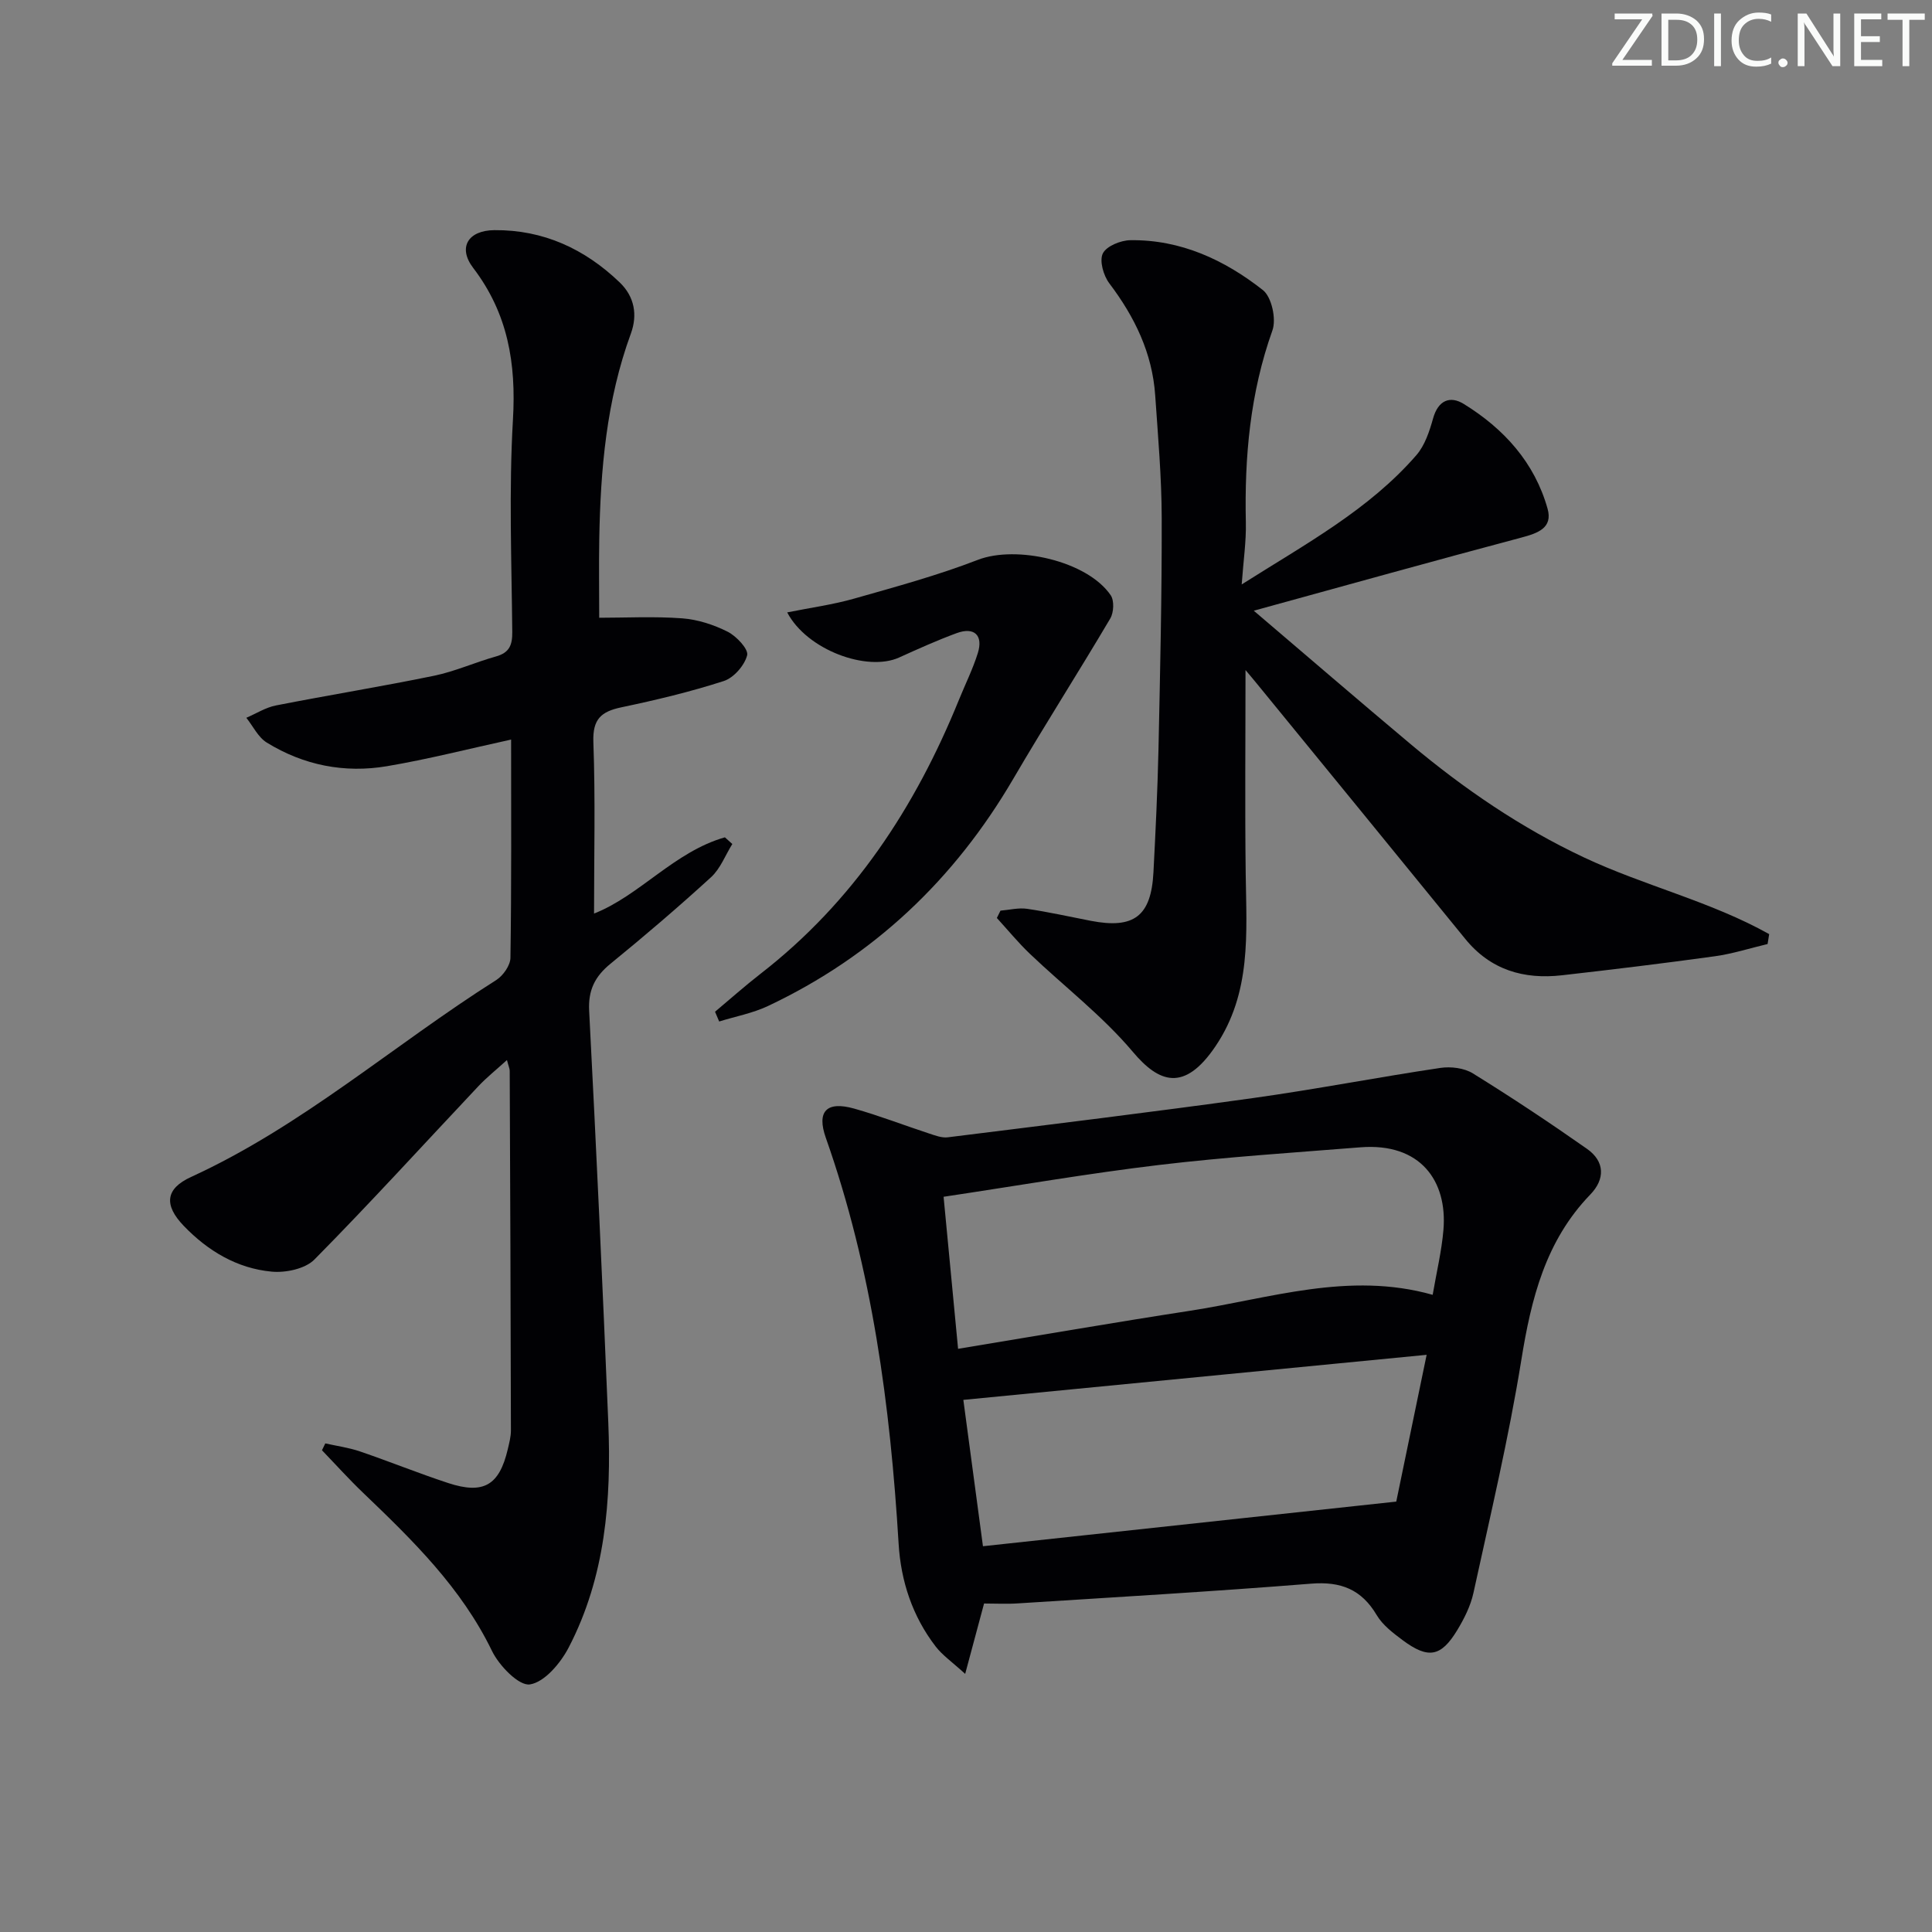
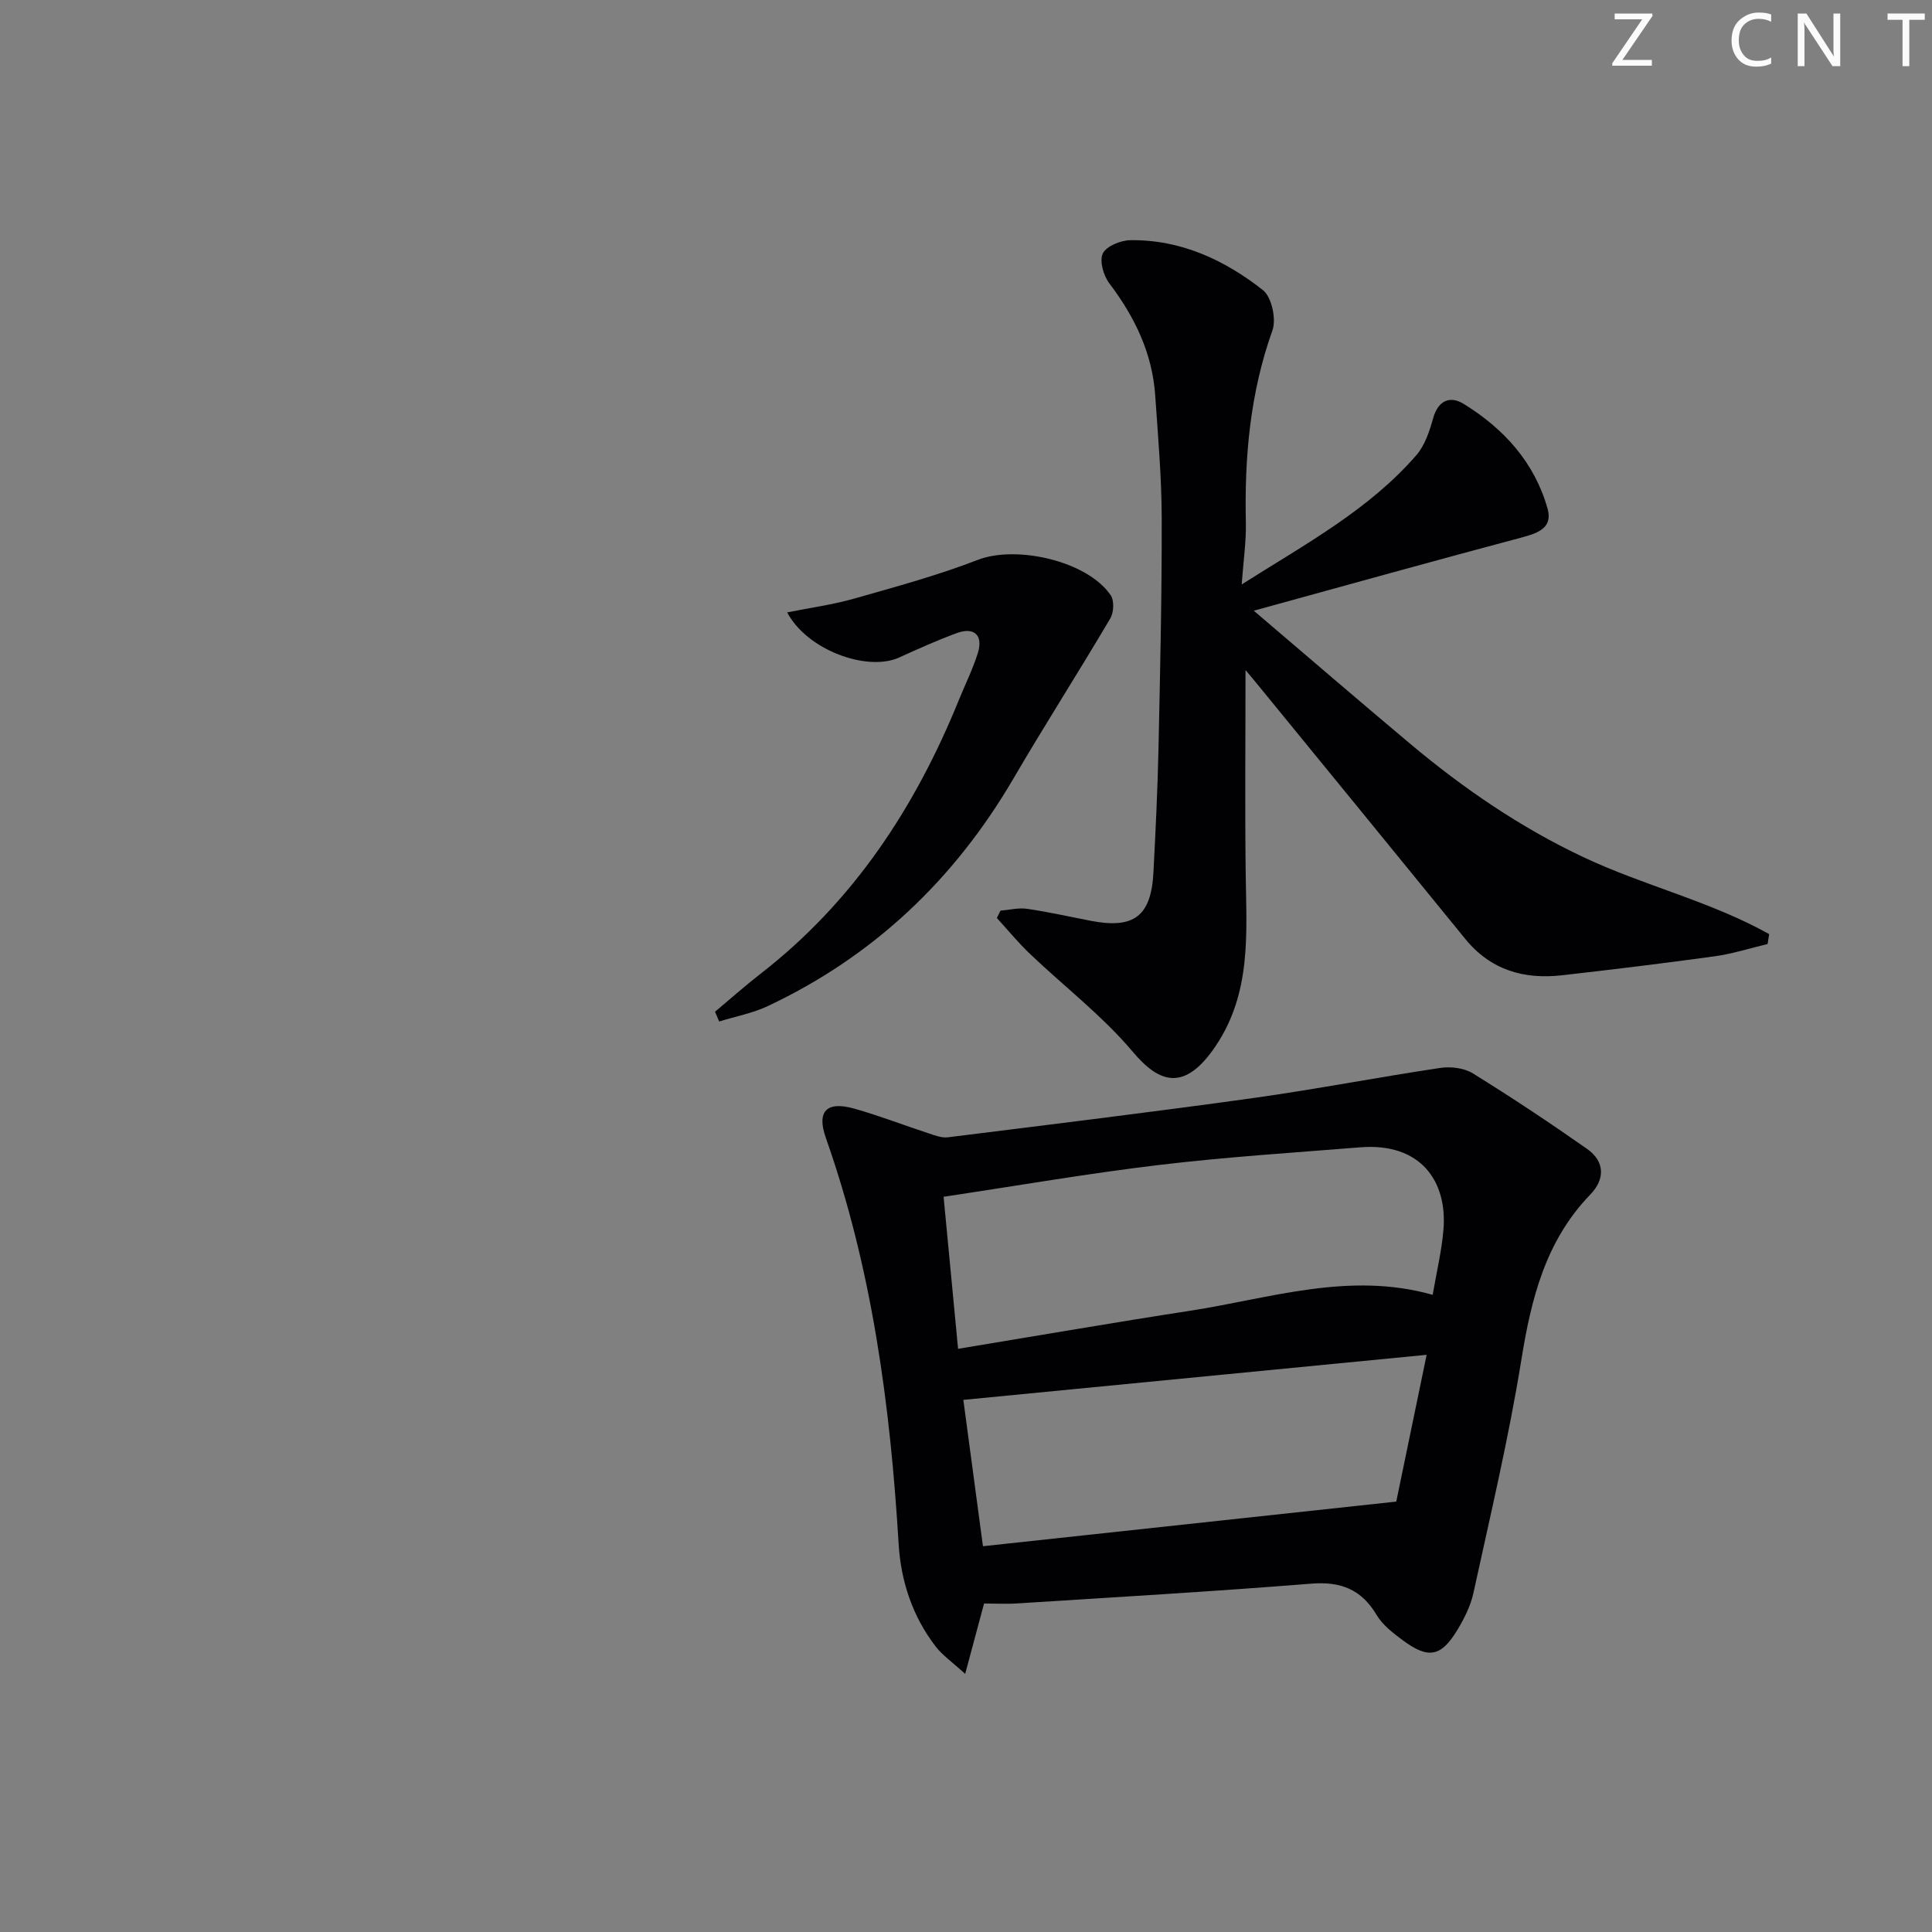
<svg xmlns="http://www.w3.org/2000/svg" enable-background="new 0 0 400 400" viewBox="0 0 400 400">
  <rect x="0" y="0" width="400" height="400" fill="#808080" stroke="none" />
  <g fill="#fafbfa">
    <path d="m342.2 3.2-6.3 9.2h6.1v1.2h-8.2v-.5l6.2-9.1h-5.7v-1.2h7.8v.4z" />
-     <path d="m344 13.7v-10.9h3.1c1.6 0 3 .5 4.1 1.4 1.1 1 1.6 2.2 1.6 3.9s-.5 3-1.6 4-2.5 1.5-4.2 1.5h-3zm1.4-9.6v8.4h1.6c1.4 0 2.5-.4 3.2-1.1.8-.8 1.2-1.8 1.2-3.2s-.4-2.4-1.2-3.1-1.8-1-3.1-1z" />
-     <path d="m356.3 2.8v10.9h-1.4v-10.9z" />
    <path d="m366.6 13.2c-.8.4-1.8.6-3 .6-1.6 0-2.8-.5-3.7-1.5s-1.4-2.3-1.4-3.9c0-1.7.5-3.2 1.6-4.2s2.4-1.6 4-1.6c1 0 1.9.1 2.6.4v1.5c-.8-.4-1.6-.6-2.6-.6-1.2 0-2.2.4-3 1.2s-1.1 1.9-1.1 3.3c0 1.3.4 2.3 1.1 3.1s1.6 1.1 2.8 1.1c1.1 0 2-.2 2.8-.7v1.3z" />
-     <path d="m368.2 13c0-.3.1-.5.3-.6.2-.2.4-.3.6-.3.3 0 .5.1.7.3s.3.4.3.6-.1.5-.3.6c-.2.2-.4.3-.7.3s-.5-.1-.6-.3c-.2-.2-.3-.4-.3-.6z" />
    <path d="m381.1 13.7h-1.7l-5.5-8.4c-.2-.2-.3-.5-.4-.7 0 .2.1.8.1 1.5v7.6h-1.4v-10.9h1.8l5.3 8.3c.3.4.4.6.4.8 0-.3-.1-.8-.1-1.6v-7.5h1.4v10.9z" />
-     <path d="m389.7 13.7h-5.8v-10.9h5.6v1.2h-4.2v3.5h3.9v1.2h-3.9v3.7h4.4z" />
    <path d="m398.4 4.1h-3.1v9.6h-1.4v-9.6h-3.1v-1.3h7.7v1.3z" />
  </g>
-   <path d="m105.82 153.12c-8.88 1.94-17.22 4.08-25.69 5.51-8.79 1.49-17.27-.18-24.9-4.89-1.79-1.1-2.84-3.39-4.23-5.13 2.03-.87 3.99-2.13 6.11-2.55 10.89-2.14 21.86-3.91 32.74-6.15 4.37-.9 8.52-2.79 12.84-4 2.75-.77 3.4-2.33 3.37-5.06-.14-14.66-.71-29.36.14-43.97.68-11.64-1.03-21.97-8.23-31.41-3.23-4.23-1.07-7.78 4.39-7.82 10.13-.09 18.71 3.88 25.94 10.82 3.08 2.95 3.72 6.74 2.32 10.58-5.06 13.8-6.3 28.15-6.55 42.66-.09 5.27-.01 10.55-.01 16.19 5.42 0 11.33-.31 17.18.12 3.22.24 6.54 1.32 9.43 2.78 1.81.92 4.33 3.61 4.02 4.86-.54 2.11-2.77 4.67-4.84 5.34-6.93 2.24-14.06 3.94-21.19 5.44-4.2.88-5.98 2.44-5.81 7.19.43 11.78.14 23.59.14 35.51 9.43-3.69 16.63-12.81 27.09-15.78.51.46 1.03.92 1.54 1.38-1.45 2.32-2.47 5.11-4.41 6.88-6.75 6.17-13.71 12.12-20.8 17.9-3.24 2.64-4.66 5.48-4.43 9.78 1.47 28.39 2.79 56.79 3.96 85.2.66 16.09-.61 31.99-8.19 46.58-1.68 3.24-4.99 7.19-8.04 7.66-2.27.35-6.37-3.87-7.85-6.93-6.34-13.08-16.42-22.92-26.66-32.72-2.96-2.83-5.7-5.88-8.54-8.83.23-.47.46-.95.69-1.42 2.39.54 4.86.87 7.17 1.66 6.12 2.09 12.13 4.53 18.28 6.55 7.32 2.4 10.57.46 12.32-6.96.3-1.29.66-2.61.66-3.92-.05-24.82-.14-49.64-.25-74.46 0-.46-.23-.92-.57-2.24-2.19 1.99-4.17 3.57-5.89 5.39-11.3 11.99-22.39 24.19-33.97 35.91-1.91 1.93-5.94 2.78-8.84 2.51-7.17-.66-13.23-4.29-18.21-9.47-4.16-4.32-3.81-7.7 1.5-10.13 23.04-10.55 42.01-27.38 63.19-40.77 1.42-.9 2.91-3.02 2.94-4.59.23-14.98.14-29.96.14-45.2z" fill="#010104" />
  <path d="m203.74 331.99c-1.23 4.59-2.37 8.83-3.91 14.57-2.74-2.5-4.72-3.86-6.11-5.67-4.81-6.24-7.21-13.55-7.67-21.27-1.73-28.62-5.47-56.84-15.07-84.04-1.94-5.5.15-7.66 5.86-6.06 5.25 1.48 10.36 3.47 15.55 5.17 1.23.4 2.59.93 3.82.78 21.09-2.63 42.19-5.2 63.24-8.13 12.96-1.81 25.82-4.31 38.76-6.24 2.17-.32 4.93.01 6.74 1.14 8.03 4.97 15.91 10.2 23.64 15.63 3.69 2.6 3.75 6.26.66 9.45-9.27 9.6-12.23 21.54-14.28 34.28-2.61 16.18-6.42 32.17-9.91 48.2-.59 2.69-1.91 5.32-3.35 7.7-3.37 5.56-6.01 6.02-11.32 2.07-1.98-1.48-4.13-3.11-5.35-5.17-3.17-5.35-7.44-7.01-13.59-6.52-20.19 1.62-40.42 2.79-60.64 4.08-2.33.16-4.66.03-7.07.03zm-5.38-52.73c16.6-2.74 32.26-5.45 47.96-7.87 16.58-2.55 32.97-8.21 50.3-3.31.8-4.69 1.86-9.05 2.23-13.47.84-10.07-4.73-18.06-17.21-17.07-13.89 1.11-27.8 2-41.63 3.65-14.76 1.76-29.42 4.31-44.65 6.59 1.04 10.89 1.98 20.75 3 31.48zm90.72 31.63c1.89-9.13 3.98-19.23 6.29-30.39-32.49 3.16-64.04 6.23-95.92 9.33 1.22 9.08 2.57 19.18 4.06 30.3 28.47-3.08 56.58-6.12 85.57-9.24z" fill="#010104" />
  <path d="m257.87 138.73c0 14.32-.14 28.28.04 42.23.16 12.3 1.22 24.58-6.25 35.65-6.47 9.58-11.72 7.58-17.13 1.15-6.28-7.45-14.2-13.51-21.3-20.28-2.43-2.32-4.57-4.94-6.84-7.42.25-.51.5-1.02.75-1.52 1.84-.15 3.73-.64 5.51-.38 4.43.65 8.81 1.64 13.21 2.49 8.93 1.72 12.48-.97 12.95-10.07.44-8.47.85-16.95 1.04-25.42.34-15.98.71-31.95.67-47.93-.02-8.46-.77-16.93-1.35-25.39-.6-8.75-4.25-16.24-9.5-23.18-1.21-1.6-2.09-4.67-1.34-6.19s3.71-2.72 5.71-2.74c10.41-.14 19.49 4.08 27.43 10.33 1.82 1.43 2.81 6.01 1.97 8.35-4.62 12.94-5.8 26.21-5.5 39.77.09 3.91-.5 7.83-.86 12.82 13.29-8.42 26.33-15.44 36.17-26.77 1.76-2.03 2.71-4.95 3.46-7.62 1.05-3.75 3.52-4.73 6.36-2.97 8.3 5.12 14.66 12.12 17.34 21.69 1.12 3.99-2.04 5.07-5.43 5.97-18.09 4.81-36.12 9.84-55.4 15.14 11.18 9.52 21.77 18.65 32.49 27.64 11 9.22 22.79 17.28 35.83 23.42 12.53 5.9 26.27 9.11 38.39 15.9-.11.68-.22 1.36-.33 2.05-3.63.86-7.22 2.02-10.9 2.53-10.53 1.46-21.09 2.74-31.66 3.94-7.91.9-14.81-1.09-20.05-7.55-14.29-17.56-28.63-35.08-42.96-52.62-.81-1.01-1.66-1.99-2.52-3.02z" fill="#010104" />
  <path d="m148.04 209.47c3.14-2.63 6.19-5.35 9.42-7.86 19.22-14.91 32.03-34.44 41.07-56.7 1.31-3.23 2.88-6.38 3.92-9.7 1.15-3.7-.75-5.47-4.4-4.12-4.05 1.49-7.99 3.27-11.92 5.05-6.58 2.97-19.04-1.53-23.15-9.35 4.86-.98 9.48-1.6 13.92-2.87 8.59-2.44 17.25-4.8 25.56-8.01 7.96-3.08 22.65.21 27.5 7.33.76 1.11.64 3.58-.09 4.81-6.57 11.12-13.54 22.01-20.06 33.16-12.2 20.87-28.94 36.75-50.82 47.08-3.16 1.49-6.72 2.15-10.09 3.2-.29-.67-.58-1.34-.86-2.02z" fill="#010104" />
</svg>